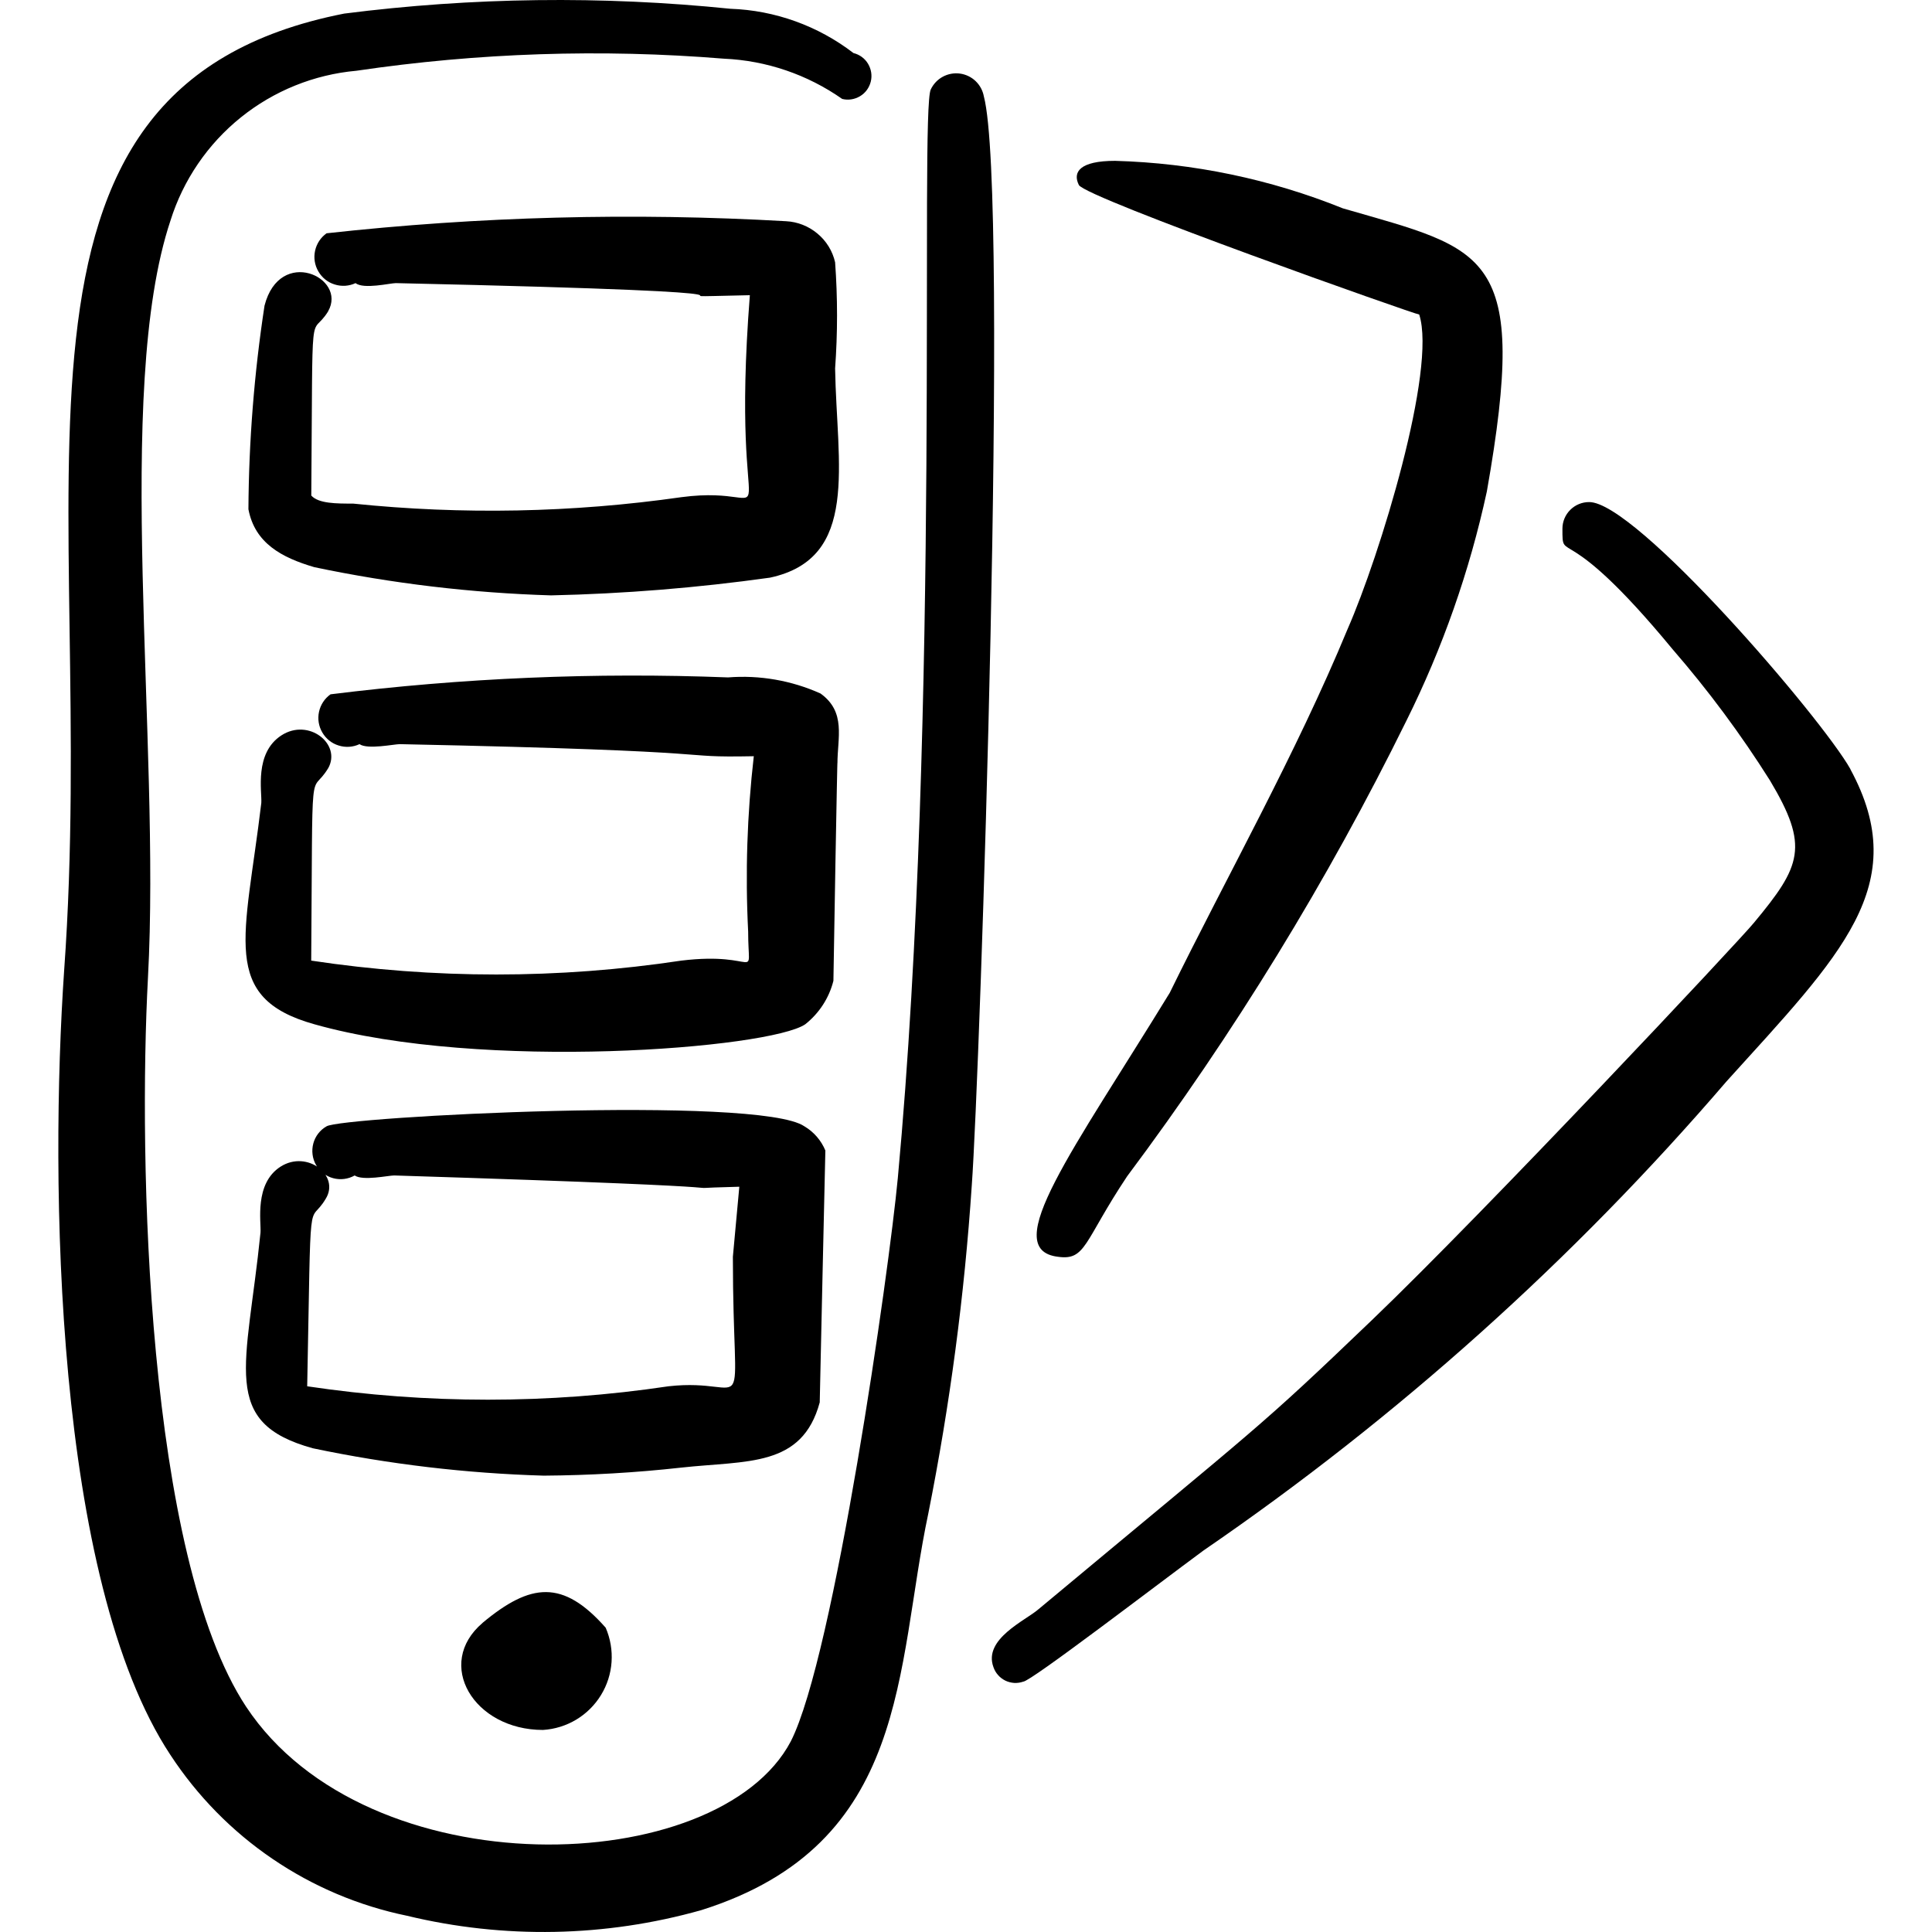
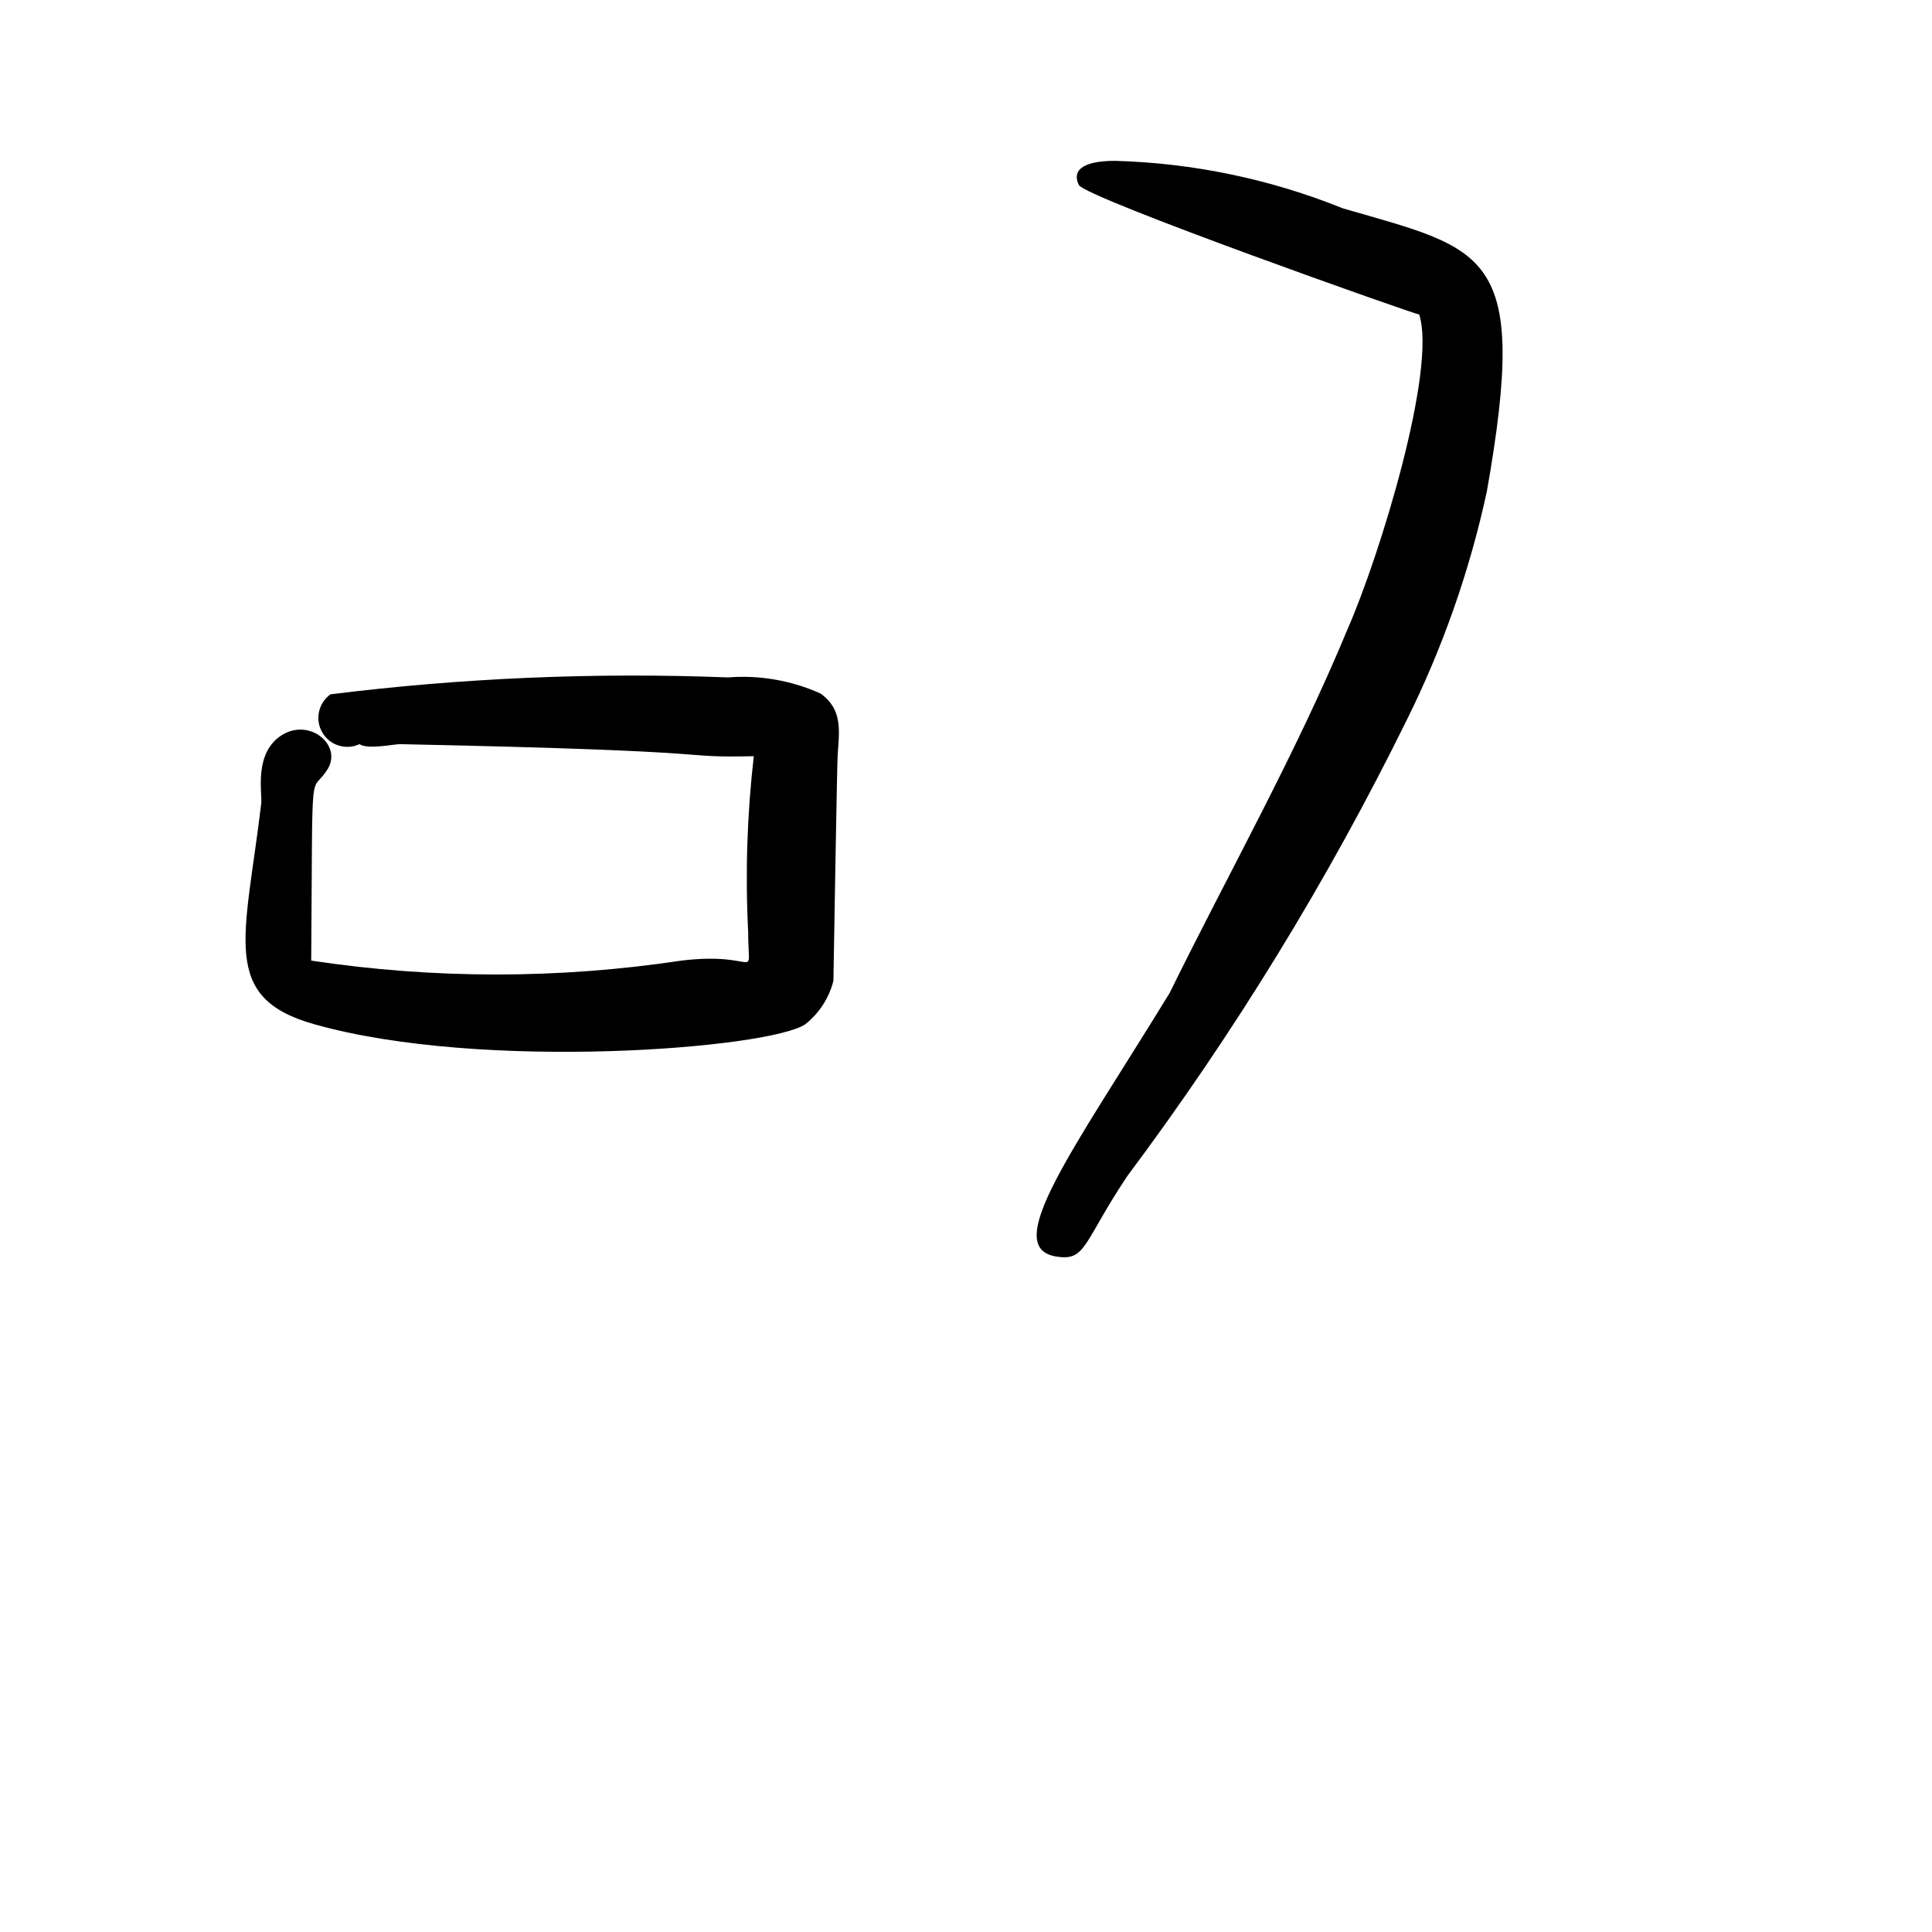
<svg xmlns="http://www.w3.org/2000/svg" fill="none" viewBox="0 0 24 24" id="Color-Palette-Sample-2--Streamline-Freehand">
  <desc>
    Color Palette Sample 2 Streamline Icon: https://streamlinehq.com
  </desc>
-   <path fill="#000000" d="M12.222 1.199c-0.013 -0.073 -0.049 -0.14 -0.102 -0.191 -0.053 -0.051 -0.122 -0.084 -0.195 -0.094 -0.073 -0.01 -0.148 0.004 -0.213 0.039 -0.065 0.035 -0.117 0.09 -0.149 0.157 -0.14 0.26 0.13 7.706 -0.41 13.524 -0.11 1.169 -0.79 5.937 -1.329 6.997 -0.9 1.709 -5.258 1.849 -6.767 -0.43 -1.239 -1.879 -1.339 -6.807 -1.219 -9.056 0.16 -2.949 -0.43 -7.277 0.28 -9.406 0.158 -0.503 0.462 -0.949 0.873 -1.28 0.411 -0.331 0.911 -0.533 1.436 -0.58C5.938 0.656 7.47 0.605 8.993 0.729c0.527 0.023 1.037 0.197 1.469 0.5 0.076 0.019 0.155 0.006 0.222 -0.034 0.067 -0.04 0.114 -0.105 0.133 -0.181 0.019 -0.076 0.006 -0.155 -0.034 -0.222 -0.04 -0.067 -0.105 -0.114 -0.181 -0.133 -0.44 -0.338 -0.975 -0.531 -1.529 -0.55 -1.596 -0.163 -3.206 -0.143 -4.798 0.06C-0.402 1.089 1.227 6.066 0.797 12.054c-0.18 2.619 -0.12 7.566 1.319 9.745 0.334 0.51 0.765 0.95 1.27 1.293 0.504 0.343 1.071 0.583 1.669 0.706 1.205 0.291 2.465 0.267 3.658 -0.07 2.599 -0.82 2.409 -2.999 2.819 -4.928 0.268 -1.346 0.449 -2.708 0.54 -4.078 0.1 -1.359 0.47 -12.304 0.15 -13.524Z" stroke-width="1" />
-   <path fill="#000000" d="M4.076 3.867c0.24 -0.42 -0.6 -0.81 -0.79 -0.07 -0.128 0.837 -0.195 1.682 -0.2 2.529 0.08 0.42 0.41 0.6 0.82 0.72 0.967 0.203 1.951 0.32 2.939 0.35 0.91 -0.02 1.818 -0.094 2.719 -0.22 1.119 -0.24 0.83 -1.399 0.81 -2.599 0.032 -0.439 0.032 -0.88 0 -1.319 -0.032 -0.14 -0.109 -0.265 -0.22 -0.357 -0.11 -0.092 -0.247 -0.146 -0.39 -0.153 -1.903 -0.109 -3.812 -0.059 -5.707 0.15 -0.073 0.052 -0.124 0.129 -0.143 0.217 -0.019 0.088 -0.005 0.179 0.041 0.257 0.045 0.078 0.117 0.136 0.203 0.162 0.086 0.027 0.178 0.021 0.259 -0.017 0.1 0.08 0.43 0 0.5 0 5.837 0.13 2.659 0.19 4.398 0.15 -0.26 3.328 0.51 2.329 -0.85 2.509 -1.351 0.193 -2.721 0.22 -4.078 0.08 -0.21 0 -0.43 0 -0.52 -0.1 0.02 -2.549 -0.02 -1.919 0.21 -2.289Z" stroke-width="1" />
  <path fill="#000000" d="M4.076 9.545c0.17 -0.3 -0.24 -0.63 -0.58 -0.41 -0.34 0.22 -0.24 0.7 -0.25 0.84 -0.2 1.679 -0.52 2.419 0.66 2.749 2.089 0.59 5.657 0.3 6.097 0 0.173 -0.137 0.296 -0.326 0.35 -0.54 0 -0.09 0.05 -2.899 0.05 -2.699 0 -0.32 0.11 -0.64 -0.21 -0.87 -0.36 -0.162 -0.756 -0.231 -1.149 -0.2 -1.649 -0.064 -3.3 0.006 -4.938 0.21 -0.073 0.052 -0.124 0.129 -0.143 0.217 -0.019 0.088 -0.005 0.179 0.041 0.257 0.045 0.078 0.117 0.136 0.203 0.162 0.086 0.027 0.178 0.021 0.259 -0.017 0.1 0.07 0.43 0 0.5 0 4.358 0.09 3.318 0.17 4.398 0.15 -0.083 0.723 -0.107 1.452 -0.07 2.179 0 0.65 0.16 0.24 -0.83 0.36 -1.524 0.23 -3.074 0.23 -4.598 0 0.02 -2.639 -0.02 -2.009 0.21 -2.389Z" stroke-width="1" />
-   <path fill="#000000" d="M4.046 14.892c0.18 -0.29 -0.23 -0.61 -0.56 -0.4 -0.33 0.21 -0.24 0.69 -0.25 0.82 -0.17 1.679 -0.51 2.359 0.65 2.679 0.944 0.198 1.904 0.312 2.869 0.34 0.571 -0.004 1.142 -0.037 1.709 -0.1 0.82 -0.09 1.499 0 1.719 -0.81 0 -0.07 0.07 -3.119 0.07 -3.129 -0.052 -0.125 -0.143 -0.231 -0.26 -0.3 -0.56 -0.39 -5.757 -0.12 -5.937 0 -0.081 0.046 -0.14 0.123 -0.164 0.213 -0.024 0.09 -0.012 0.186 0.034 0.267 0.046 0.081 0.123 0.14 0.213 0.164 0.09 0.024 0.186 0.012 0.267 -0.034 0.1 0.07 0.42 0 0.49 0 5.418 0.17 3.069 0.17 4.288 0.14l-0.08 0.87c0 2.189 0.26 1.489 -0.8 1.609 -1.488 0.222 -3 0.222 -4.488 0 0.05 -2.579 0.01 -1.959 0.23 -2.329Z" stroke-width="1" />
-   <path fill="#000000" d="M5.995 20.16c-0.6 0.51 -0.11 1.33 0.75 1.33 0.146 -0.009 0.288 -0.053 0.413 -0.128 0.125 -0.075 0.231 -0.18 0.307 -0.304 0.077 -0.125 0.122 -0.266 0.132 -0.412 0.01 -0.146 -0.015 -0.292 -0.073 -0.426 -0.53 -0.6 -0.93 -0.56 -1.53 -0.06Z" stroke-width="1" />
  <path fill="#000000" d="M13.142 15.612c0.35 0.05 0.32 -0.19 0.86 -1 1.327 -1.775 2.489 -3.669 3.468 -5.657 0.45 -0.904 0.786 -1.861 1 -2.849 0.53 -2.999 0 -2.999 -1.789 -3.518 -0.9 -0.363 -1.858 -0.563 -2.829 -0.59 -0.44 0 -0.53 0.14 -0.45 0.3 0.08 0.16 4.208 1.619 4.228 1.609 0.22 0.68 -0.49 2.999 -0.89 3.908 -0.64 1.549 -1.509 3.089 -2.209 4.518 -1.2 1.959 -2.129 3.189 -1.389 3.279Z" stroke-width="1" />
-   <path fill="#000000" d="M22.987 9.555c-0.36 -0.64 -2.669 -3.328 -3.248 -3.318 -0.087 0 -0.171 0.035 -0.233 0.097 -0.062 0.062 -0.097 0.146 -0.097 0.233 0 0.46 0 -0.16 1.369 1.499 0.444 0.512 0.848 1.056 1.209 1.629 0.49 0.82 0.39 1.06 -0.2 1.769 -0.16 0.2 -3.328 3.578 -4.748 4.938 -1.419 1.359 -1.319 1.239 -4.138 3.588 -0.16 0.14 -0.69 0.37 -0.56 0.72 0.012 0.036 0.032 0.07 0.057 0.098 0.025 0.029 0.056 0.052 0.09 0.069 0.034 0.017 0.072 0.026 0.11 0.029 0.038 0.002 0.076 -0.003 0.113 -0.016 0.09 0 1.629 -1.179 2.239 -1.629 2.41 -1.652 4.594 -3.611 6.497 -5.827 1.419 -1.569 2.319 -2.439 1.539 -3.878Z" stroke-width="1" />
</svg>